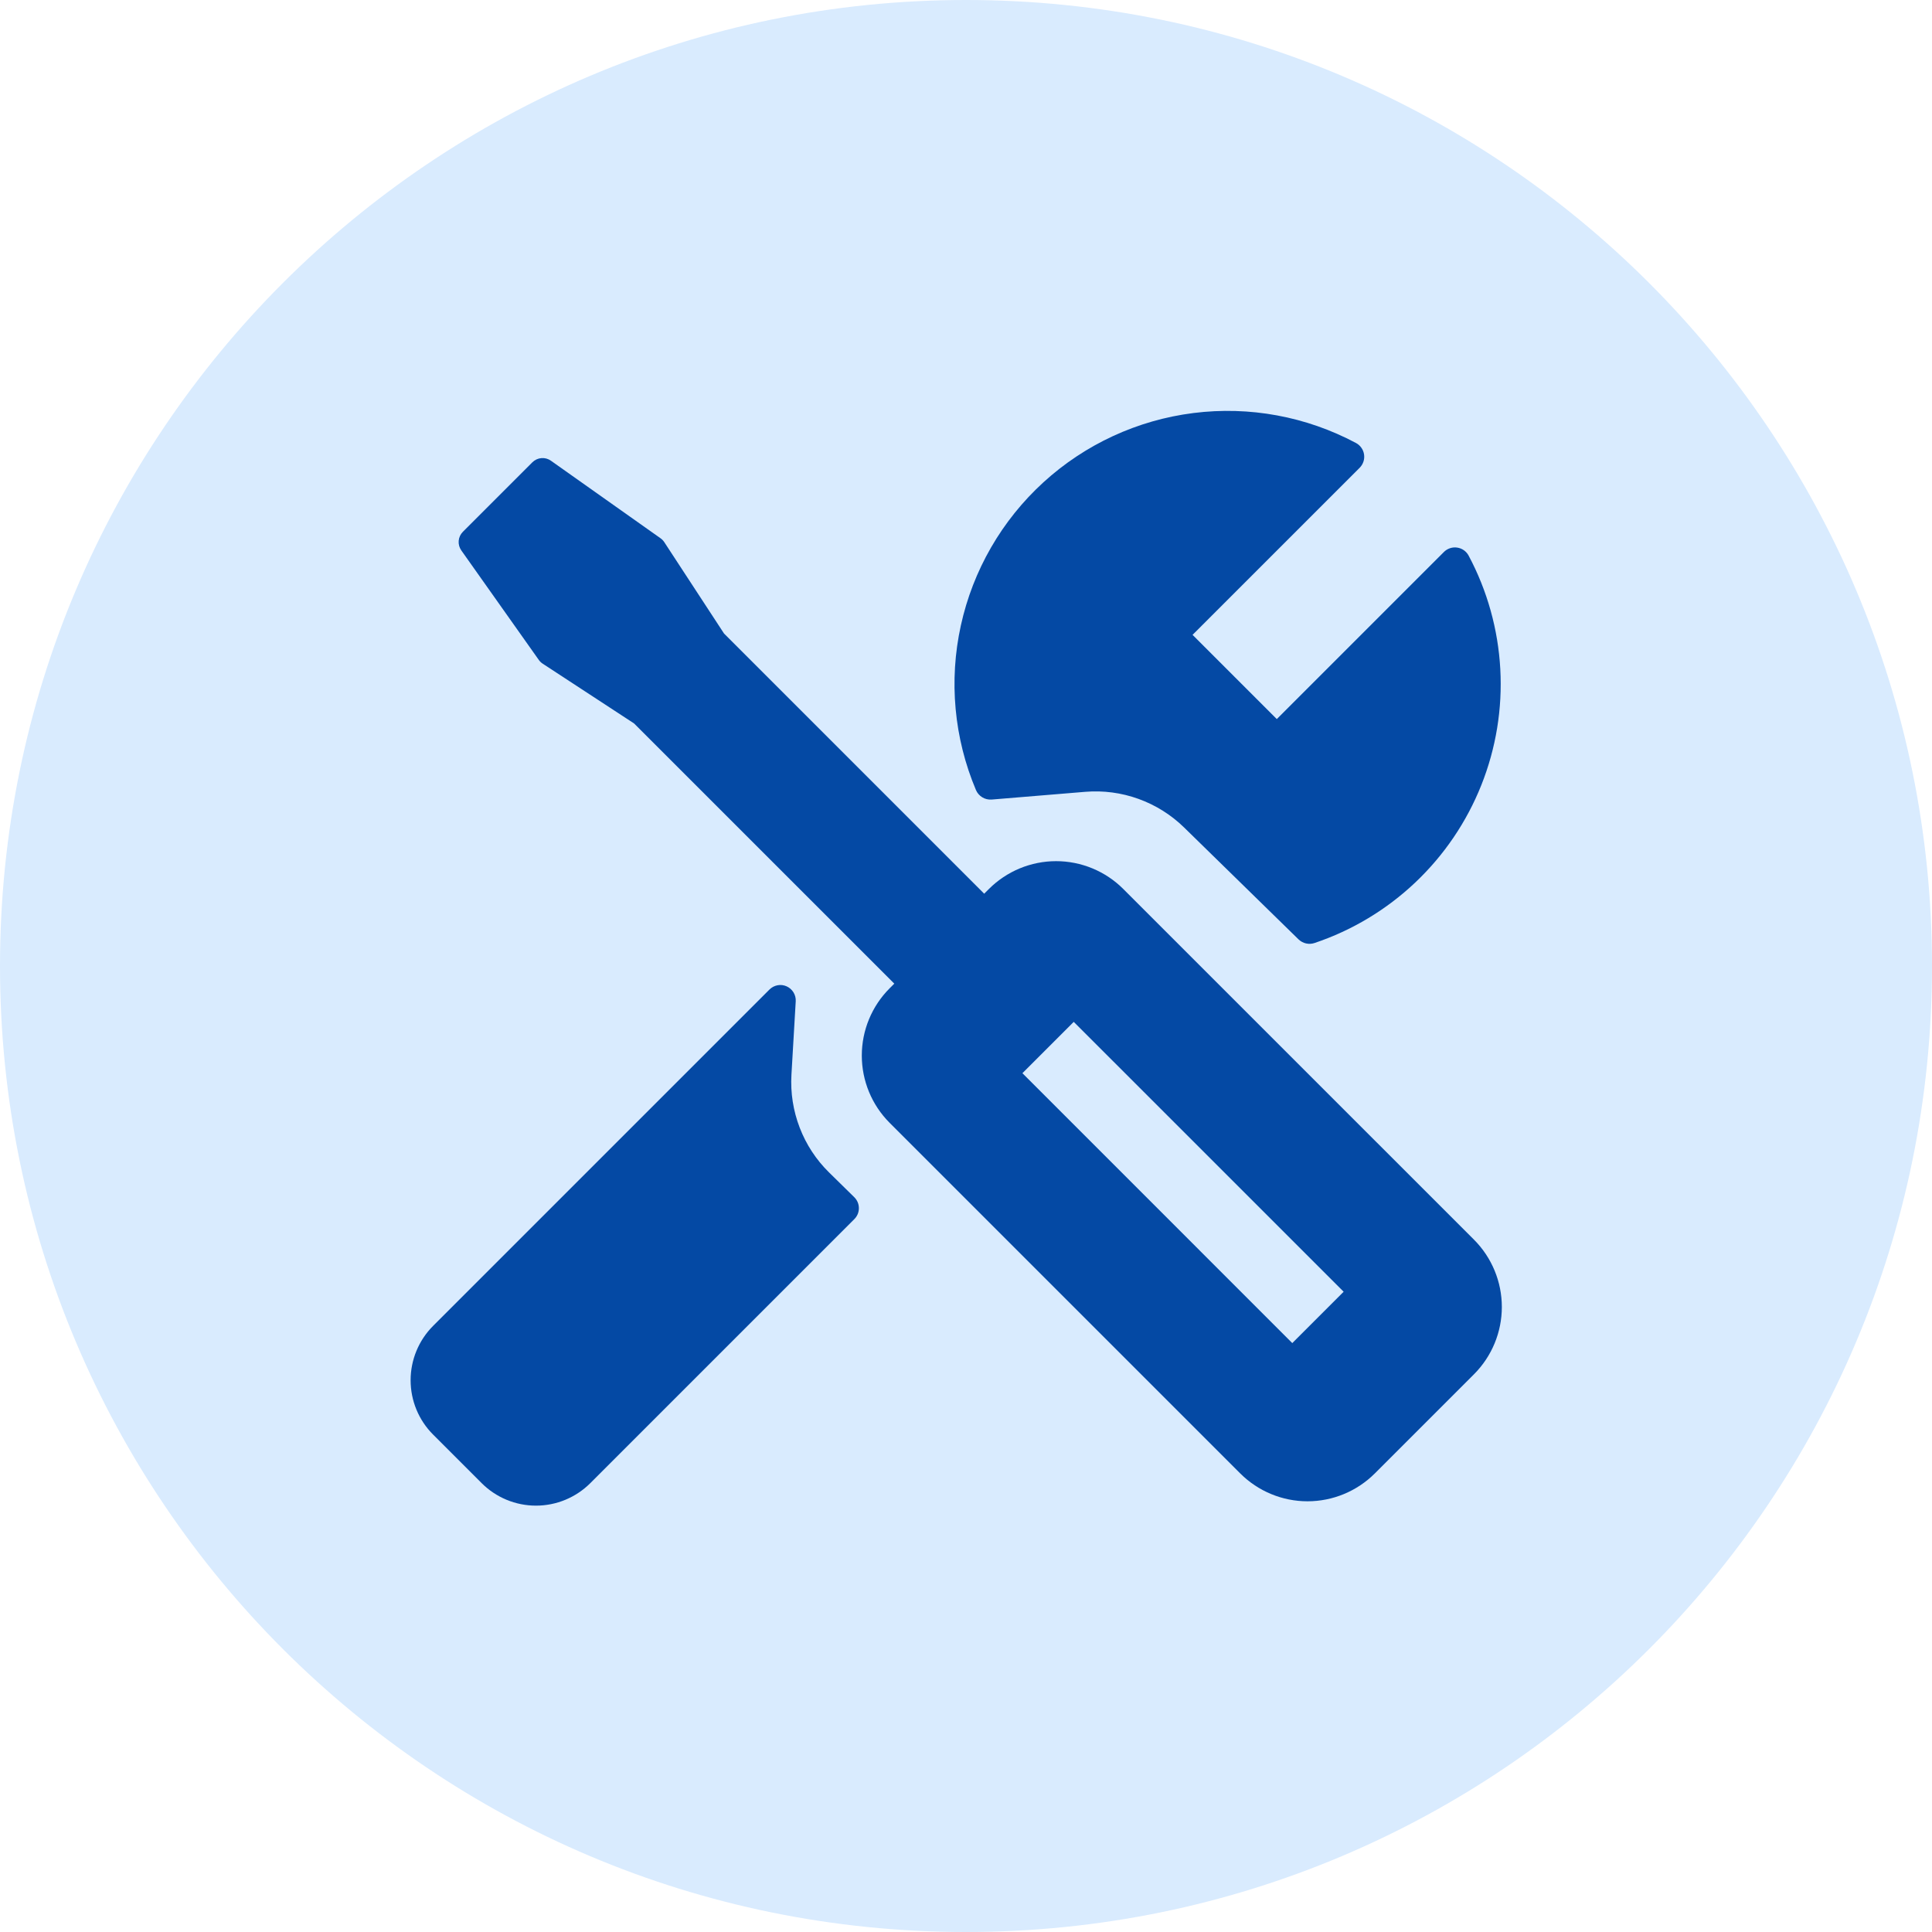
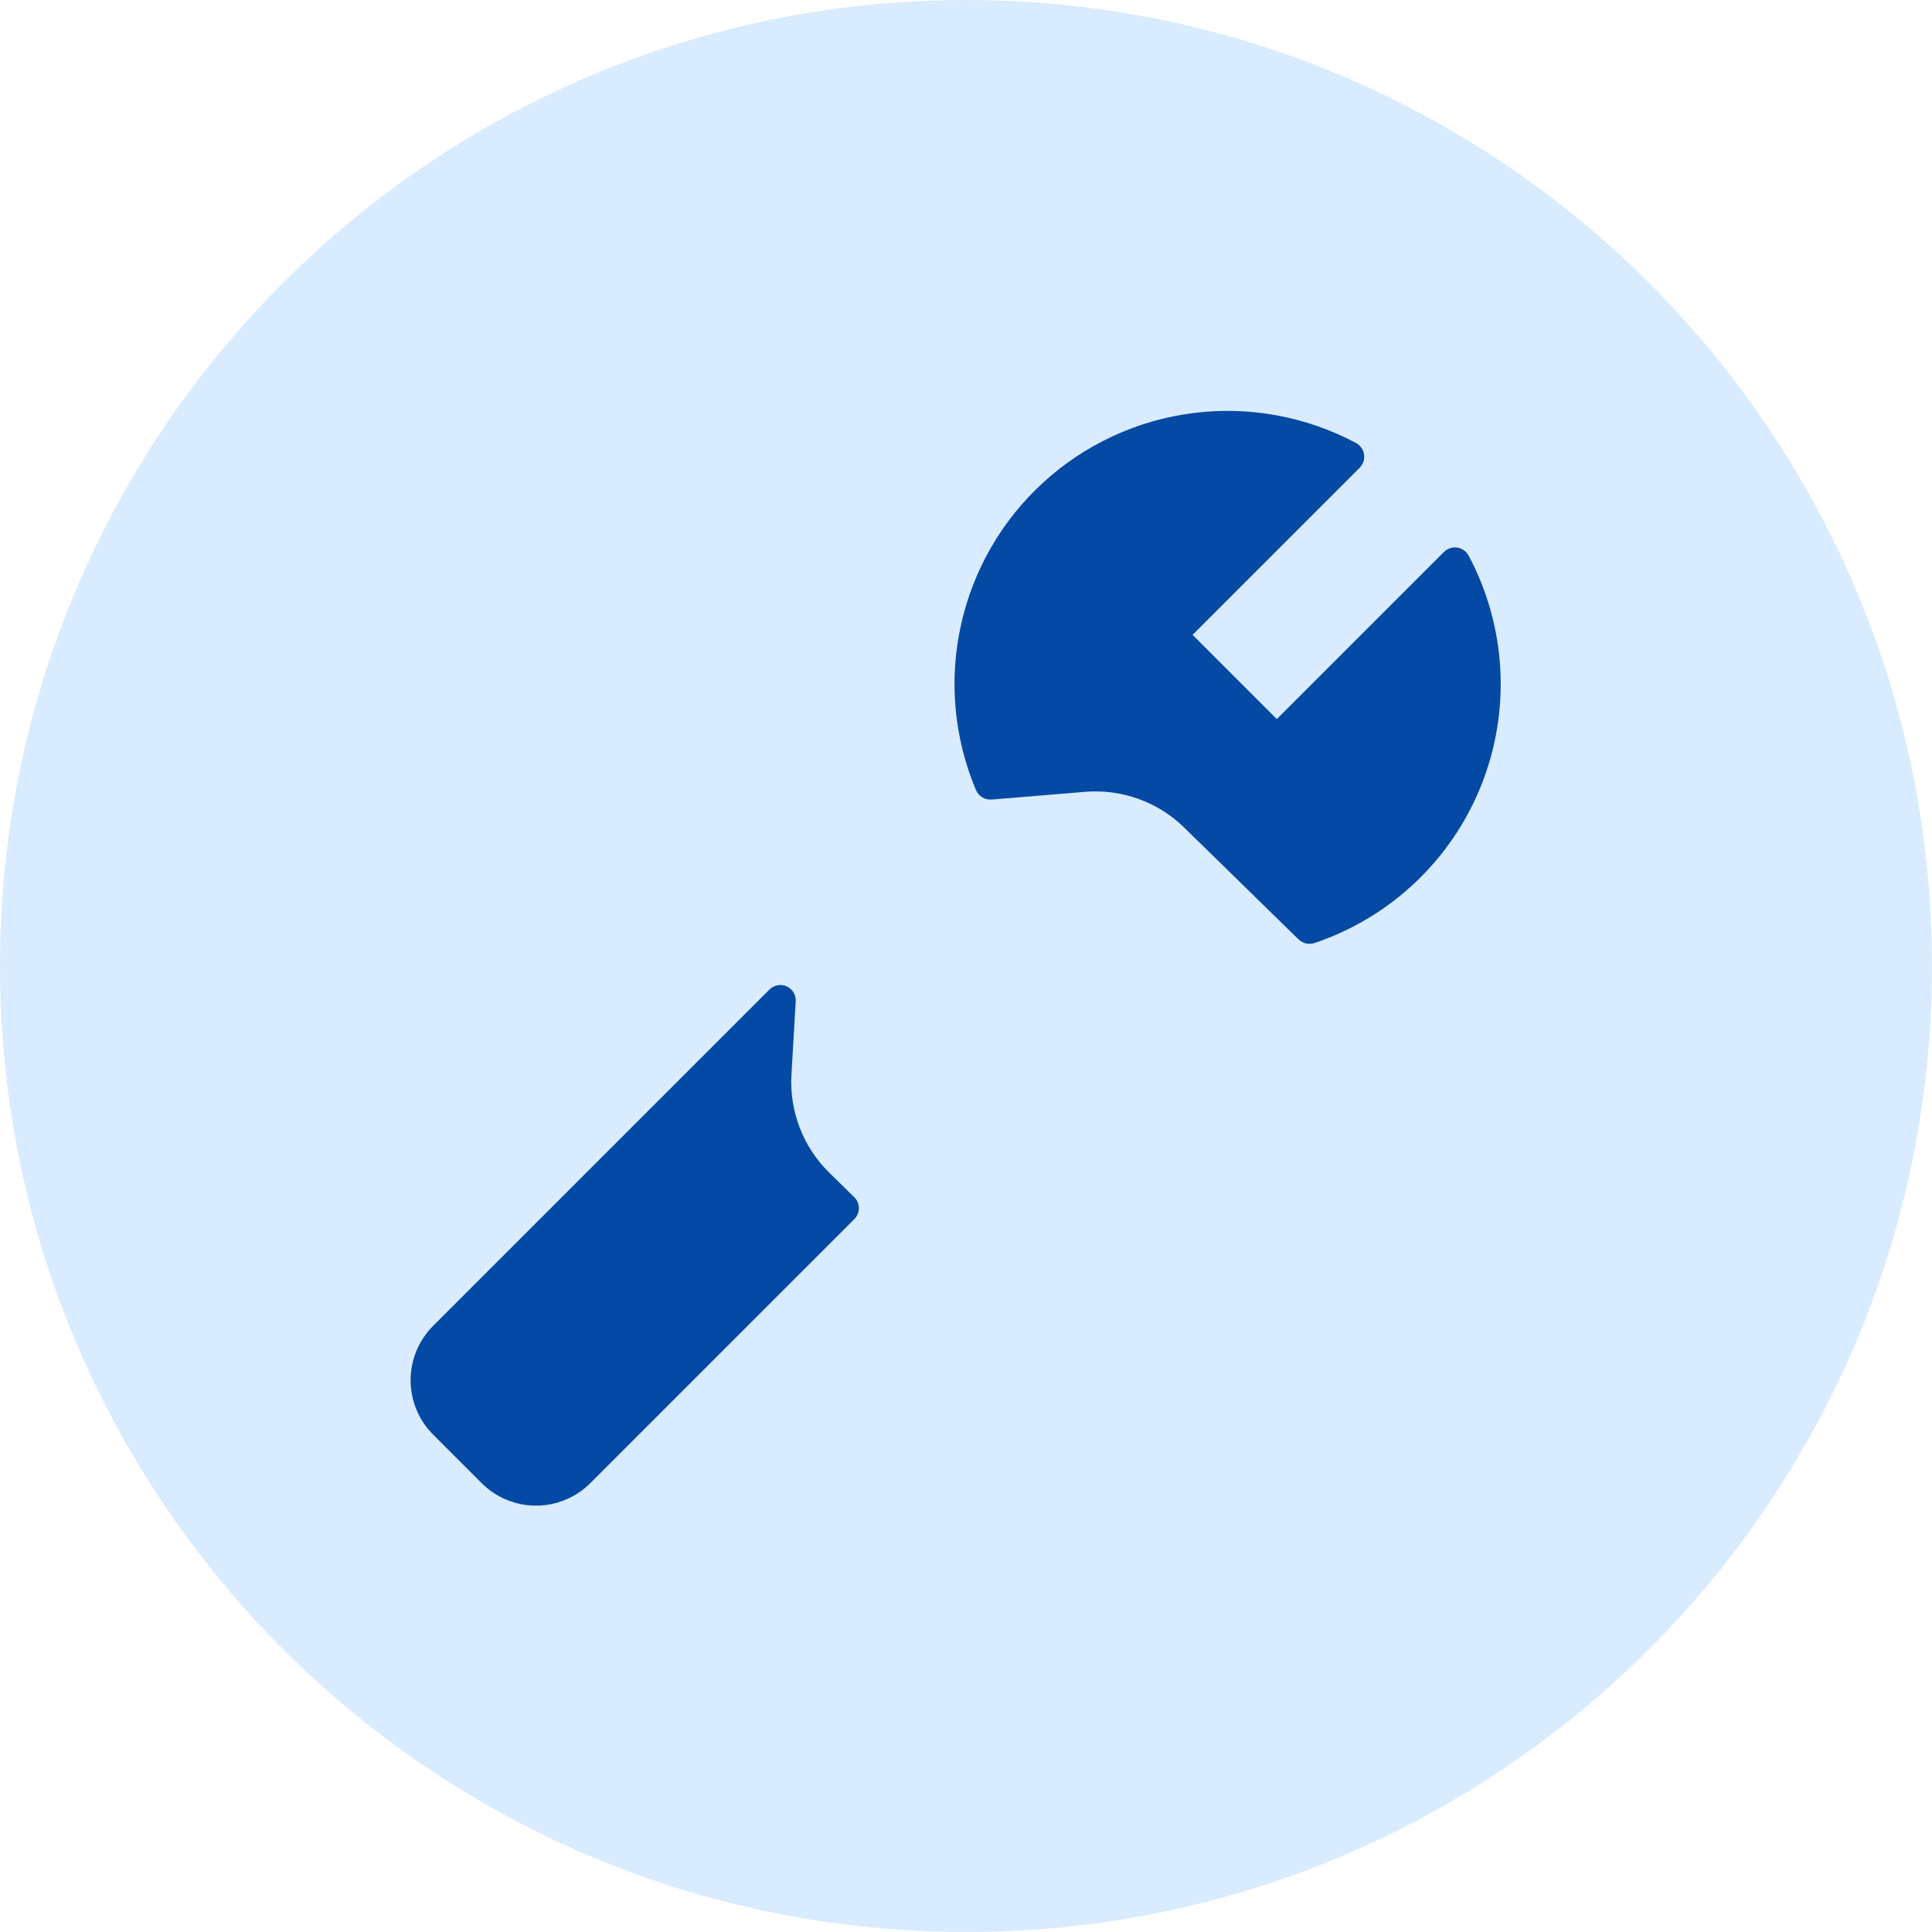
<svg xmlns="http://www.w3.org/2000/svg" width="60" height="60" viewBox="0 0 60 60" fill="none">
  <g clip-path="url(#clip0_12426_1475)">
    <path d="M30 60C46.569 60 60 46.569 60 30C60 13.431 46.569 0 30 0C13.431 0 0 13.431 0 30C0 46.569 13.431 60 30 60Z" fill="#D9EBFE" />
-     <path d="M45.778 38.501L34.886 27.61C34.612 27.335 34.287 27.118 33.928 26.969C33.57 26.821 33.186 26.744 32.798 26.744C32.41 26.744 32.026 26.821 31.668 26.969C31.31 27.118 30.984 27.335 30.71 27.61L30.565 27.755L22.485 19.674L20.63 16.837C20.599 16.79 20.56 16.749 20.513 16.716L17.111 14.309C17.024 14.247 16.919 14.218 16.813 14.227C16.707 14.236 16.607 14.283 16.532 14.358L14.376 16.514C14.301 16.589 14.254 16.689 14.245 16.795C14.236 16.901 14.265 17.006 14.326 17.093L16.734 20.496C16.767 20.542 16.808 20.581 16.855 20.612L19.691 22.467L27.773 30.548L27.627 30.694C27.074 31.248 26.764 31.999 26.764 32.781C26.764 33.564 27.074 34.315 27.627 34.869L38.519 45.761C39.073 46.313 39.824 46.624 40.606 46.624C41.389 46.624 42.14 46.313 42.694 45.761L45.779 42.676C46.331 42.122 46.641 41.371 46.641 40.589C46.641 39.806 46.33 39.055 45.778 38.501ZM40.133 41.711L31.752 33.329L33.346 31.735L41.728 40.116L40.133 41.711Z" fill="#0449A4" />
    <path d="M25.747 36.411C25.347 36.018 25.036 35.544 24.835 35.02C24.634 34.497 24.546 33.937 24.579 33.377L24.712 31.097C24.718 31 24.694 30.903 24.643 30.82C24.593 30.738 24.519 30.672 24.43 30.632C24.342 30.592 24.244 30.58 24.148 30.598C24.053 30.616 23.965 30.662 23.896 30.731L13.45 41.177C13.003 41.625 12.752 42.232 12.752 42.865C12.752 43.498 13.003 44.105 13.45 44.552L14.958 46.06C15.405 46.507 16.012 46.759 16.645 46.759C17.278 46.759 17.885 46.507 18.333 46.06L26.532 37.861C26.577 37.816 26.612 37.764 26.637 37.705C26.661 37.647 26.673 37.584 26.673 37.521C26.673 37.458 26.661 37.396 26.637 37.338C26.612 37.279 26.577 37.227 26.532 37.182L25.747 36.411Z" fill="#0449A4" />
    <path d="M30.795 24.831L33.7 24.591C34.262 24.544 34.827 24.619 35.356 24.81C35.886 25.001 36.369 25.303 36.772 25.697L40.328 29.174C40.392 29.235 40.472 29.279 40.559 29.299C40.646 29.319 40.736 29.315 40.821 29.287C41.989 28.895 43.058 28.253 43.953 27.406C44.848 26.559 45.548 25.527 46.004 24.382C46.46 23.237 46.661 22.007 46.593 20.777C46.525 19.546 46.19 18.345 45.611 17.258C45.576 17.191 45.525 17.133 45.463 17.089C45.401 17.045 45.33 17.017 45.255 17.006C45.18 16.994 45.104 17.001 45.032 17.025C44.96 17.049 44.894 17.089 44.841 17.143L39.652 22.332L37.036 19.716L42.226 14.527C42.279 14.473 42.319 14.408 42.343 14.336C42.367 14.264 42.373 14.187 42.362 14.113C42.351 14.038 42.322 13.966 42.278 13.905C42.235 13.843 42.177 13.792 42.11 13.757C40.564 12.933 38.801 12.608 37.063 12.827C35.325 13.046 33.697 13.798 32.404 14.979C31.11 16.161 30.215 17.714 29.84 19.425C29.464 21.136 29.628 22.921 30.309 24.535C30.349 24.629 30.418 24.708 30.505 24.761C30.592 24.814 30.693 24.838 30.795 24.831Z" fill="#0449A4" />
  </g>
  <defs>
    <clipPath id="clip0_12426_1475">
      <rect width="60" height="60" fill="white" />
    </clipPath>
  </defs>
</svg>